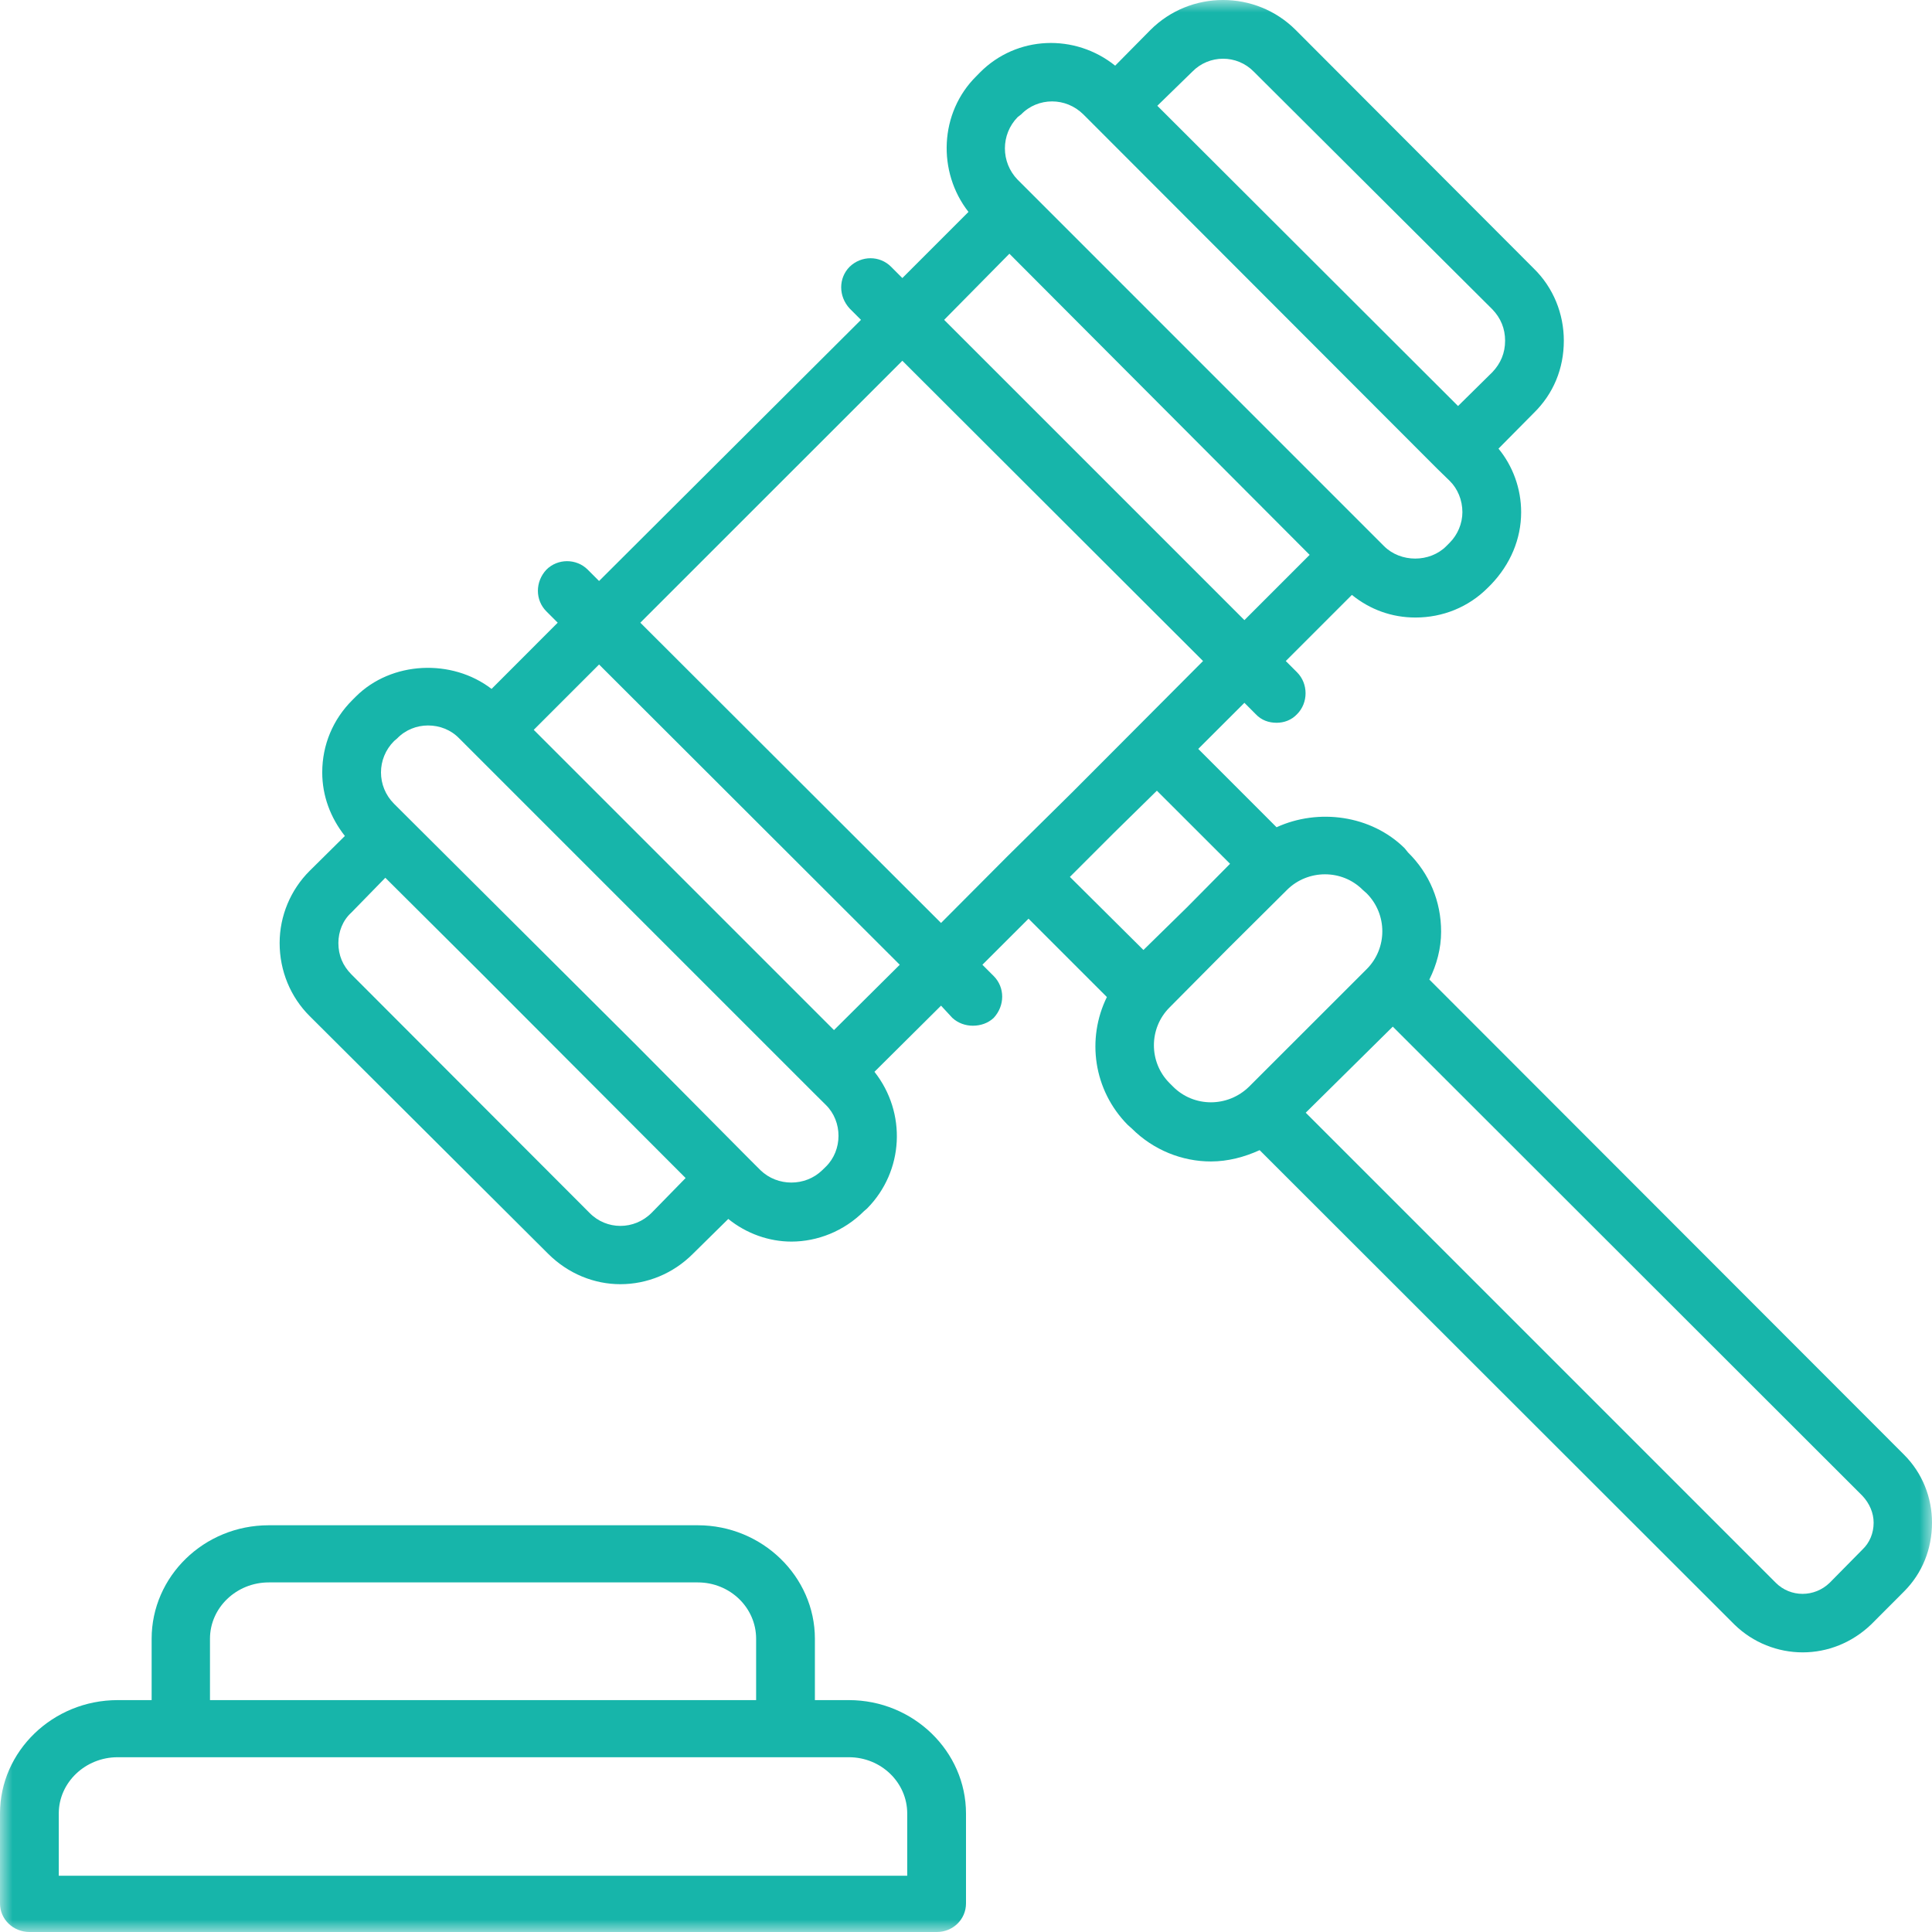
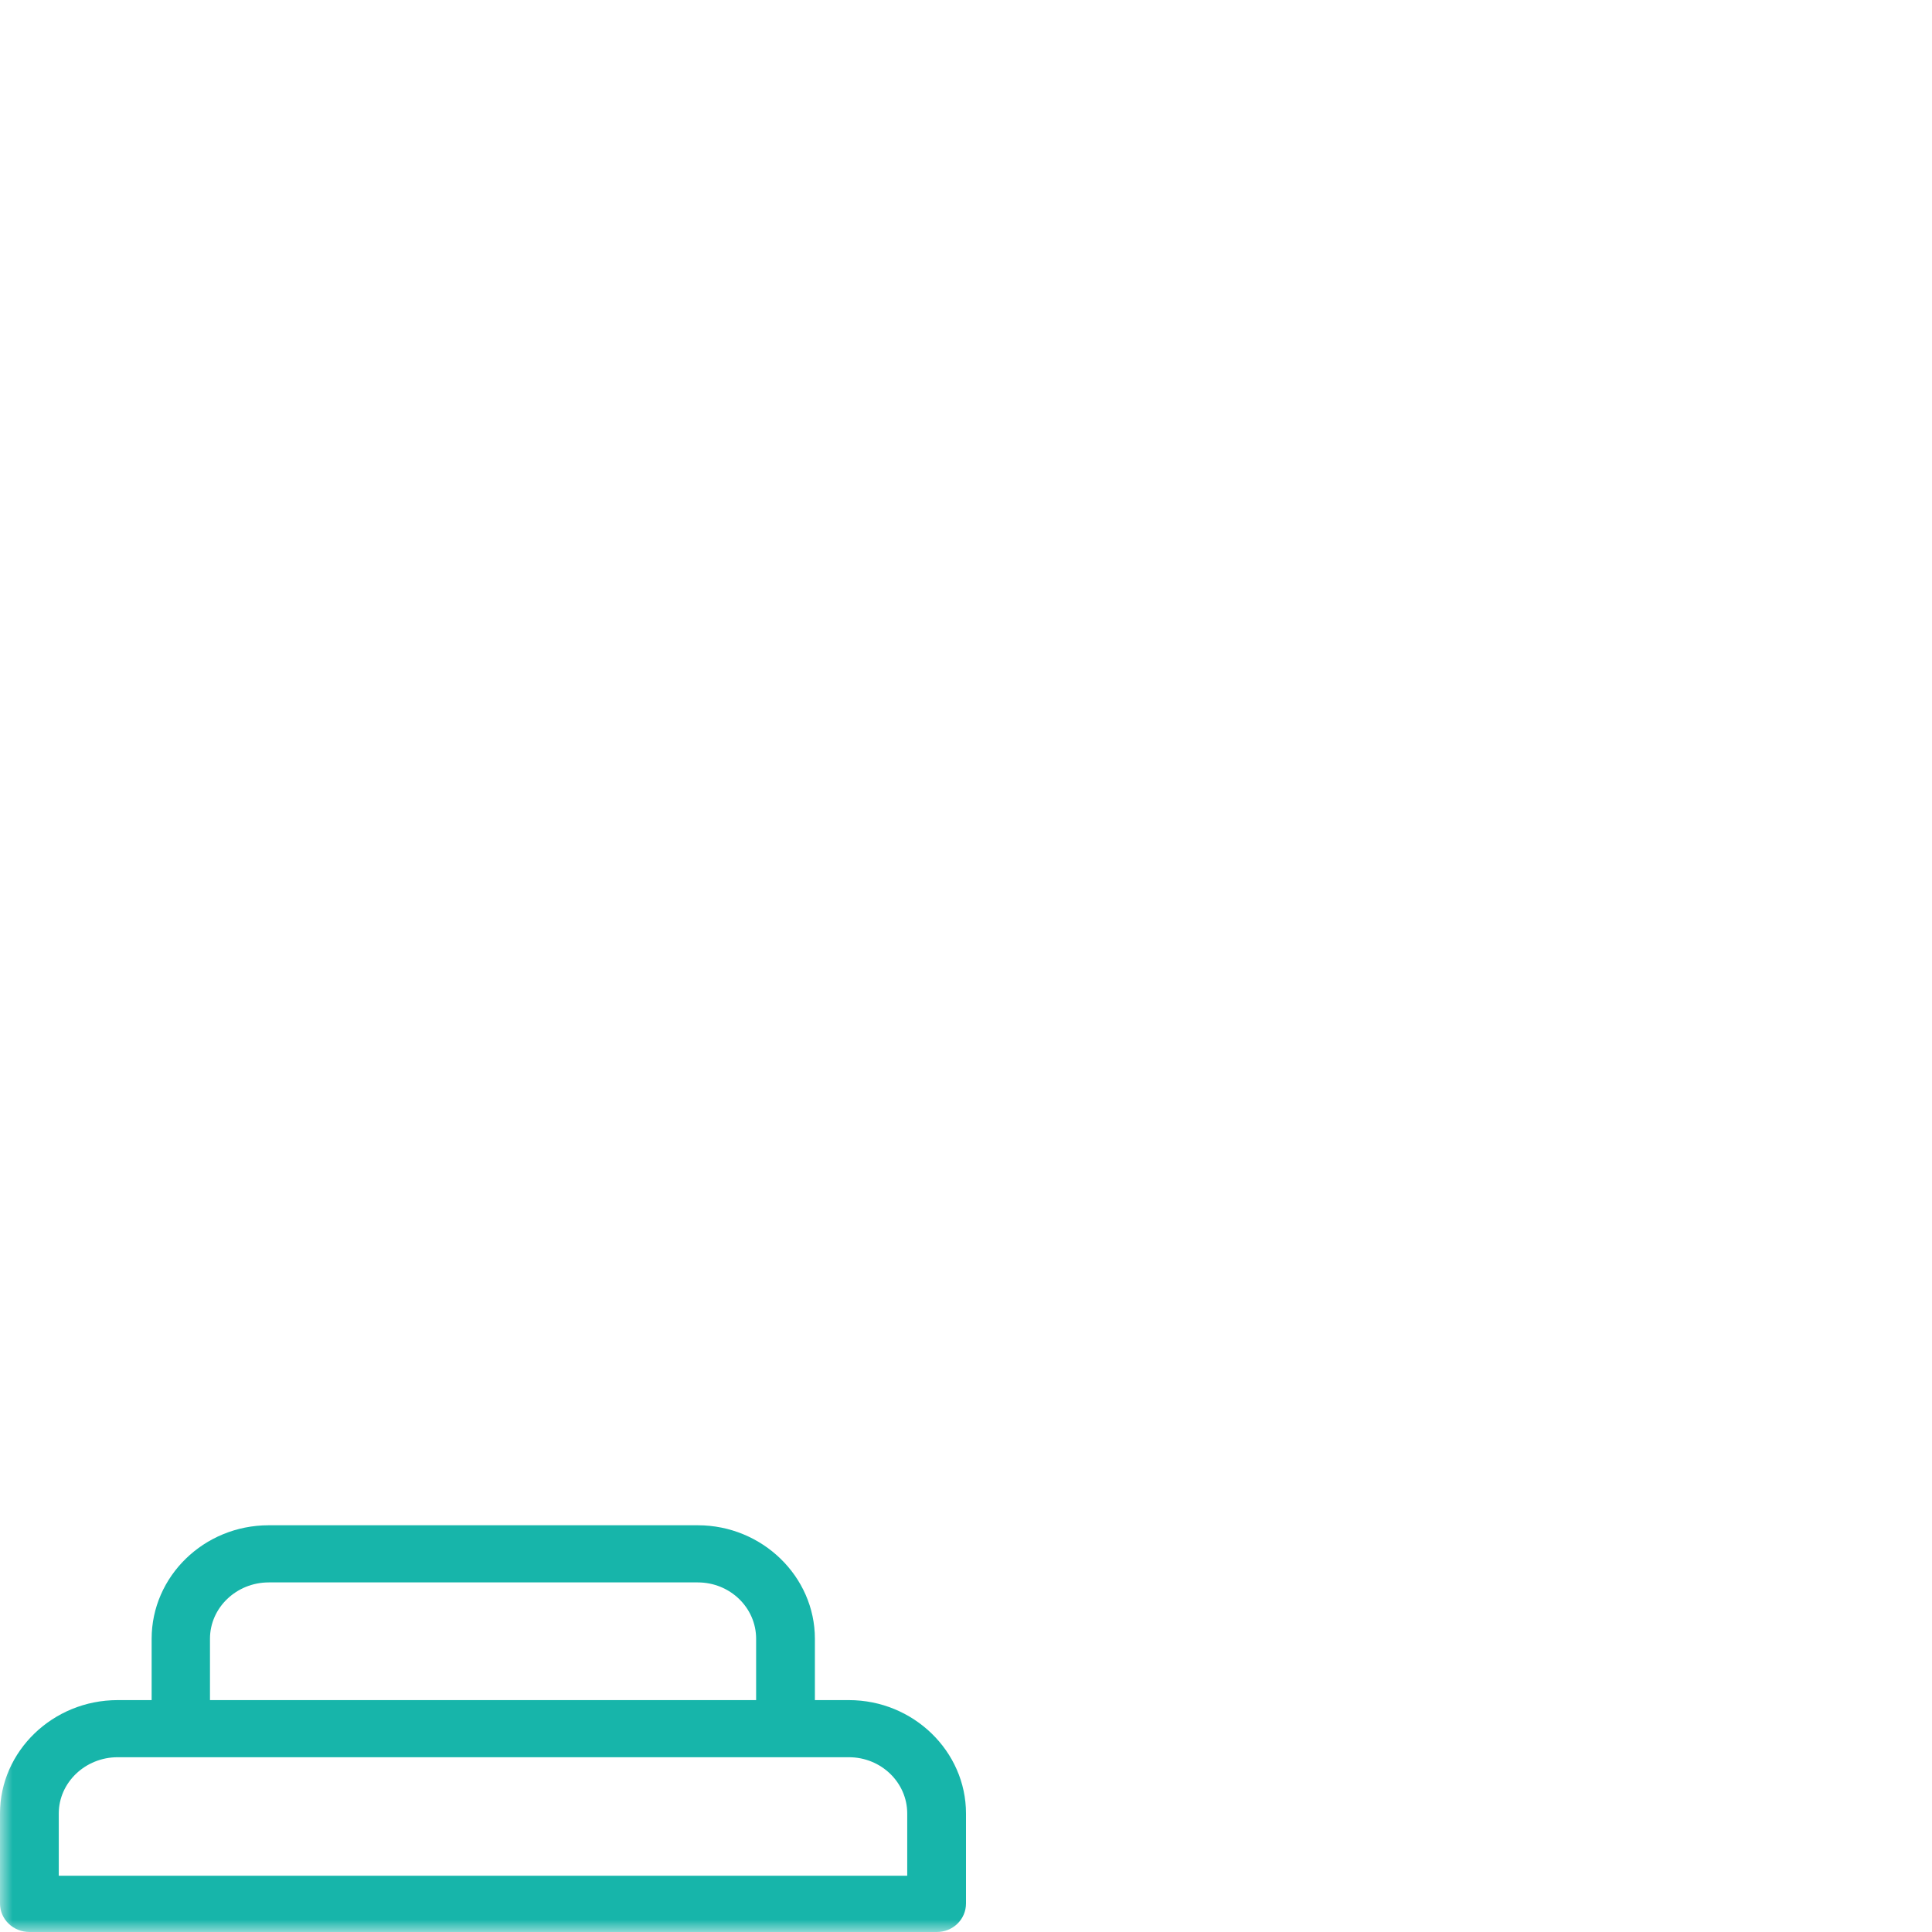
<svg xmlns="http://www.w3.org/2000/svg" xmlns:xlink="http://www.w3.org/1999/xlink" width="76px" height="76px" viewBox="0 0 76 76">
  <title>B17D4613-C196-4AE3-9FC0-473C2169983D</title>
  <defs>
    <polygon id="path-1" points="0 0 76 0 76 76 0 76" />
  </defs>
  <g id="Landing-Pages" stroke="none" stroke-width="1" fill="none" fill-rule="evenodd">
    <g id="Landing-page-V1.1" transform="translate(-662, -1384)">
      <g id="legal" transform="translate(662, 1384)">
        <mask id="mask-2" fill="white">
          <use xlink:href="#path-1" />
        </mask>
        <g id="Clip-2" />
        <path d="M35.688,73.786 L2.312,73.786 L2.312,71.339 C2.312,70.117 3.358,69.125 4.628,69.125 L33.393,69.125 C34.66,69.125 35.688,70.117 35.688,71.339 L35.688,73.786 Z M8.26,64.465 C8.26,63.239 9.305,62.248 10.572,62.248 L27.449,62.248 C28.716,62.248 29.744,63.239 29.744,64.465 L29.744,66.878 L8.26,66.878 L8.26,64.465 Z M33.393,66.878 L32.056,66.878 L32.056,64.465 C32.056,62.017 29.983,60 27.449,60 L10.572,60 C8.017,60 5.965,62.017 5.965,64.465 L5.965,66.878 L4.628,66.878 C2.074,66.878 0,68.892 0,71.339 L0,74.876 C0,75.502 0.516,76 1.165,76 L36.853,76 C37.488,76 38,75.502 38,74.876 L38,71.339 C38,68.892 35.93,66.878 33.393,66.878 L33.393,66.878 Z" id="Fill-1" fill="#17B5AA" mask="url(#mask-2)" />
-         <path d="M73.258,60.961 L73.258,60.961 L71.975,62.262 C71.376,62.844 70.436,62.844 69.854,62.262 L51.364,43.771 L54.789,40.385 L73.258,58.837 C73.549,59.145 73.704,59.524 73.704,59.899 C73.704,60.309 73.549,60.688 73.258,60.961 Z M46.144,42.744 L46.007,42.607 C45.187,41.787 45.187,40.451 46.007,39.631 L48.317,37.303 L50.628,35.006 C51.038,34.596 51.588,34.393 52.118,34.393 C52.665,34.393 53.198,34.596 53.608,35.006 L53.762,35.143 C54.582,35.967 54.582,37.303 53.762,38.123 L49.138,42.744 C48.3,43.568 46.964,43.568 46.144,42.744 Z M43.798,32.784 L45.509,31.104 L48.387,33.979 L46.691,35.694 L44.98,37.37 L42.087,34.495 L43.798,32.784 Z M25.189,24.495 L35.496,14.191 L47.325,26.003 L42.172,31.174 L39.64,33.674 L37.018,36.307 L25.189,24.495 Z M32.807,40.521 L20.996,28.71 L23.566,26.14 L35.394,37.951 L32.807,40.521 Z M32.485,45.896 L32.344,46.033 C31.678,46.681 30.584,46.681 29.915,46.033 L29.434,45.552 L25.052,41.135 L15.502,31.62 C15.158,31.276 14.987,30.831 14.987,30.385 C14.987,29.94 15.158,29.495 15.502,29.151 L15.621,29.05 C15.947,28.71 16.392,28.538 16.838,28.538 C17.297,28.538 17.742,28.71 18.068,29.05 L32.004,42.986 L32.485,43.463 C33.151,44.115 33.151,45.244 32.485,45.896 Z M23.187,47.708 L13.823,38.33 C13.482,37.986 13.311,37.576 13.311,37.096 C13.311,36.651 13.482,36.205 13.823,35.897 L15.158,34.529 L18.839,38.193 L26.97,46.341 L25.634,47.708 C24.95,48.396 23.857,48.396 23.187,47.708 Z M39.707,9.981 L51.518,21.827 L48.952,24.394 L37.14,12.582 L39.707,9.981 Z M40.033,4.606 L40.169,4.501 C40.496,4.161 40.941,3.989 41.386,3.989 C41.831,3.989 42.273,4.161 42.617,4.501 L43.097,4.981 L56.535,18.437 L57.029,18.918 C57.338,19.222 57.527,19.668 57.527,20.148 C57.527,20.593 57.338,21.039 57.029,21.347 L56.893,21.484 C56.244,22.136 55.098,22.136 54.445,21.484 L40.033,7.071 C39.363,6.384 39.363,5.289 40.033,4.606 Z M46.897,2.825 C47.564,2.138 48.661,2.138 49.327,2.825 L58.709,12.172 C59.035,12.512 59.207,12.926 59.207,13.402 C59.207,13.883 59.035,14.293 58.709,14.637 L57.356,15.972 L45.526,4.161 L46.897,2.825 Z M74.903,57.227 L56.227,38.533 C56.518,37.951 56.69,37.303 56.69,36.651 C56.69,35.452 56.227,34.358 55.389,33.534 L55.252,33.365 C53.934,32.065 51.862,31.788 50.217,32.542 L47.136,29.46 L48.952,27.647 L49.397,28.093 C49.618,28.331 49.909,28.432 50.217,28.432 C50.508,28.432 50.8,28.331 51.024,28.093 C51.469,27.647 51.469,26.894 51.024,26.448 L50.579,26.003 L53.18,23.402 C53.899,23.983 54.754,24.292 55.68,24.292 C56.756,24.292 57.766,23.882 58.519,23.128 L58.656,22.991 C59.41,22.203 59.838,21.21 59.838,20.148 C59.838,19.222 59.512,18.335 58.947,17.648 L60.335,16.246 C61.107,15.492 61.517,14.5 61.517,13.402 C61.517,12.343 61.107,11.317 60.335,10.563 L50.971,1.181 C49.397,-0.394 46.827,-0.394 45.253,1.181 L43.868,2.583 C42.29,1.317 39.998,1.388 38.543,2.857 L38.406,2.997 C36.951,4.434 36.867,6.762 38.097,8.336 L35.496,10.938 L35.051,10.492 C34.606,10.047 33.887,10.047 33.424,10.492 C32.979,10.938 32.979,11.656 33.424,12.137 L33.869,12.582 L23.566,22.855 L23.12,22.409 C22.675,21.964 21.939,21.964 21.494,22.409 C21.048,22.886 21.048,23.605 21.494,24.05 L21.939,24.495 L19.337,27.1 C17.777,25.901 15.397,26.003 13.994,27.405 L13.857,27.542 C13.104,28.296 12.676,29.292 12.676,30.385 C12.676,31.311 13.002,32.167 13.567,32.885 L12.182,34.256 C11.428,35.006 11,36.033 11,37.096 C11,38.193 11.428,39.221 12.182,39.971 L21.56,49.318 C22.349,50.107 23.376,50.517 24.403,50.517 C25.448,50.517 26.475,50.107 27.261,49.318 L28.649,47.95 C29.368,48.532 30.258,48.841 31.131,48.841 C32.158,48.841 33.203,48.431 33.989,47.642 L34.108,47.54 C35.563,46.068 35.668,43.771 34.399,42.162 L37.018,39.56 L37.463,40.041 C37.687,40.248 37.978,40.349 38.269,40.349 C38.578,40.349 38.869,40.248 39.09,40.041 C39.535,39.56 39.535,38.842 39.09,38.396 L38.645,37.951 L40.46,36.139 L43.542,39.221 C42.736,40.861 43.009,42.881 44.362,44.251 L44.517,44.388 C45.372,45.244 46.505,45.689 47.633,45.689 C48.3,45.689 48.952,45.517 49.551,45.244 L68.228,63.906 C68.964,64.625 69.938,65 70.913,65 C71.891,65 72.848,64.625 73.602,63.906 L74.903,62.602 C75.621,61.883 76,60.926 76,59.899 C76,58.906 75.621,57.946 74.903,57.227 L74.903,57.227 Z" id="Fill-3" fill="#17B5AA" mask="url(#mask-2)" />
      </g>
    </g>
  </g>
</svg>